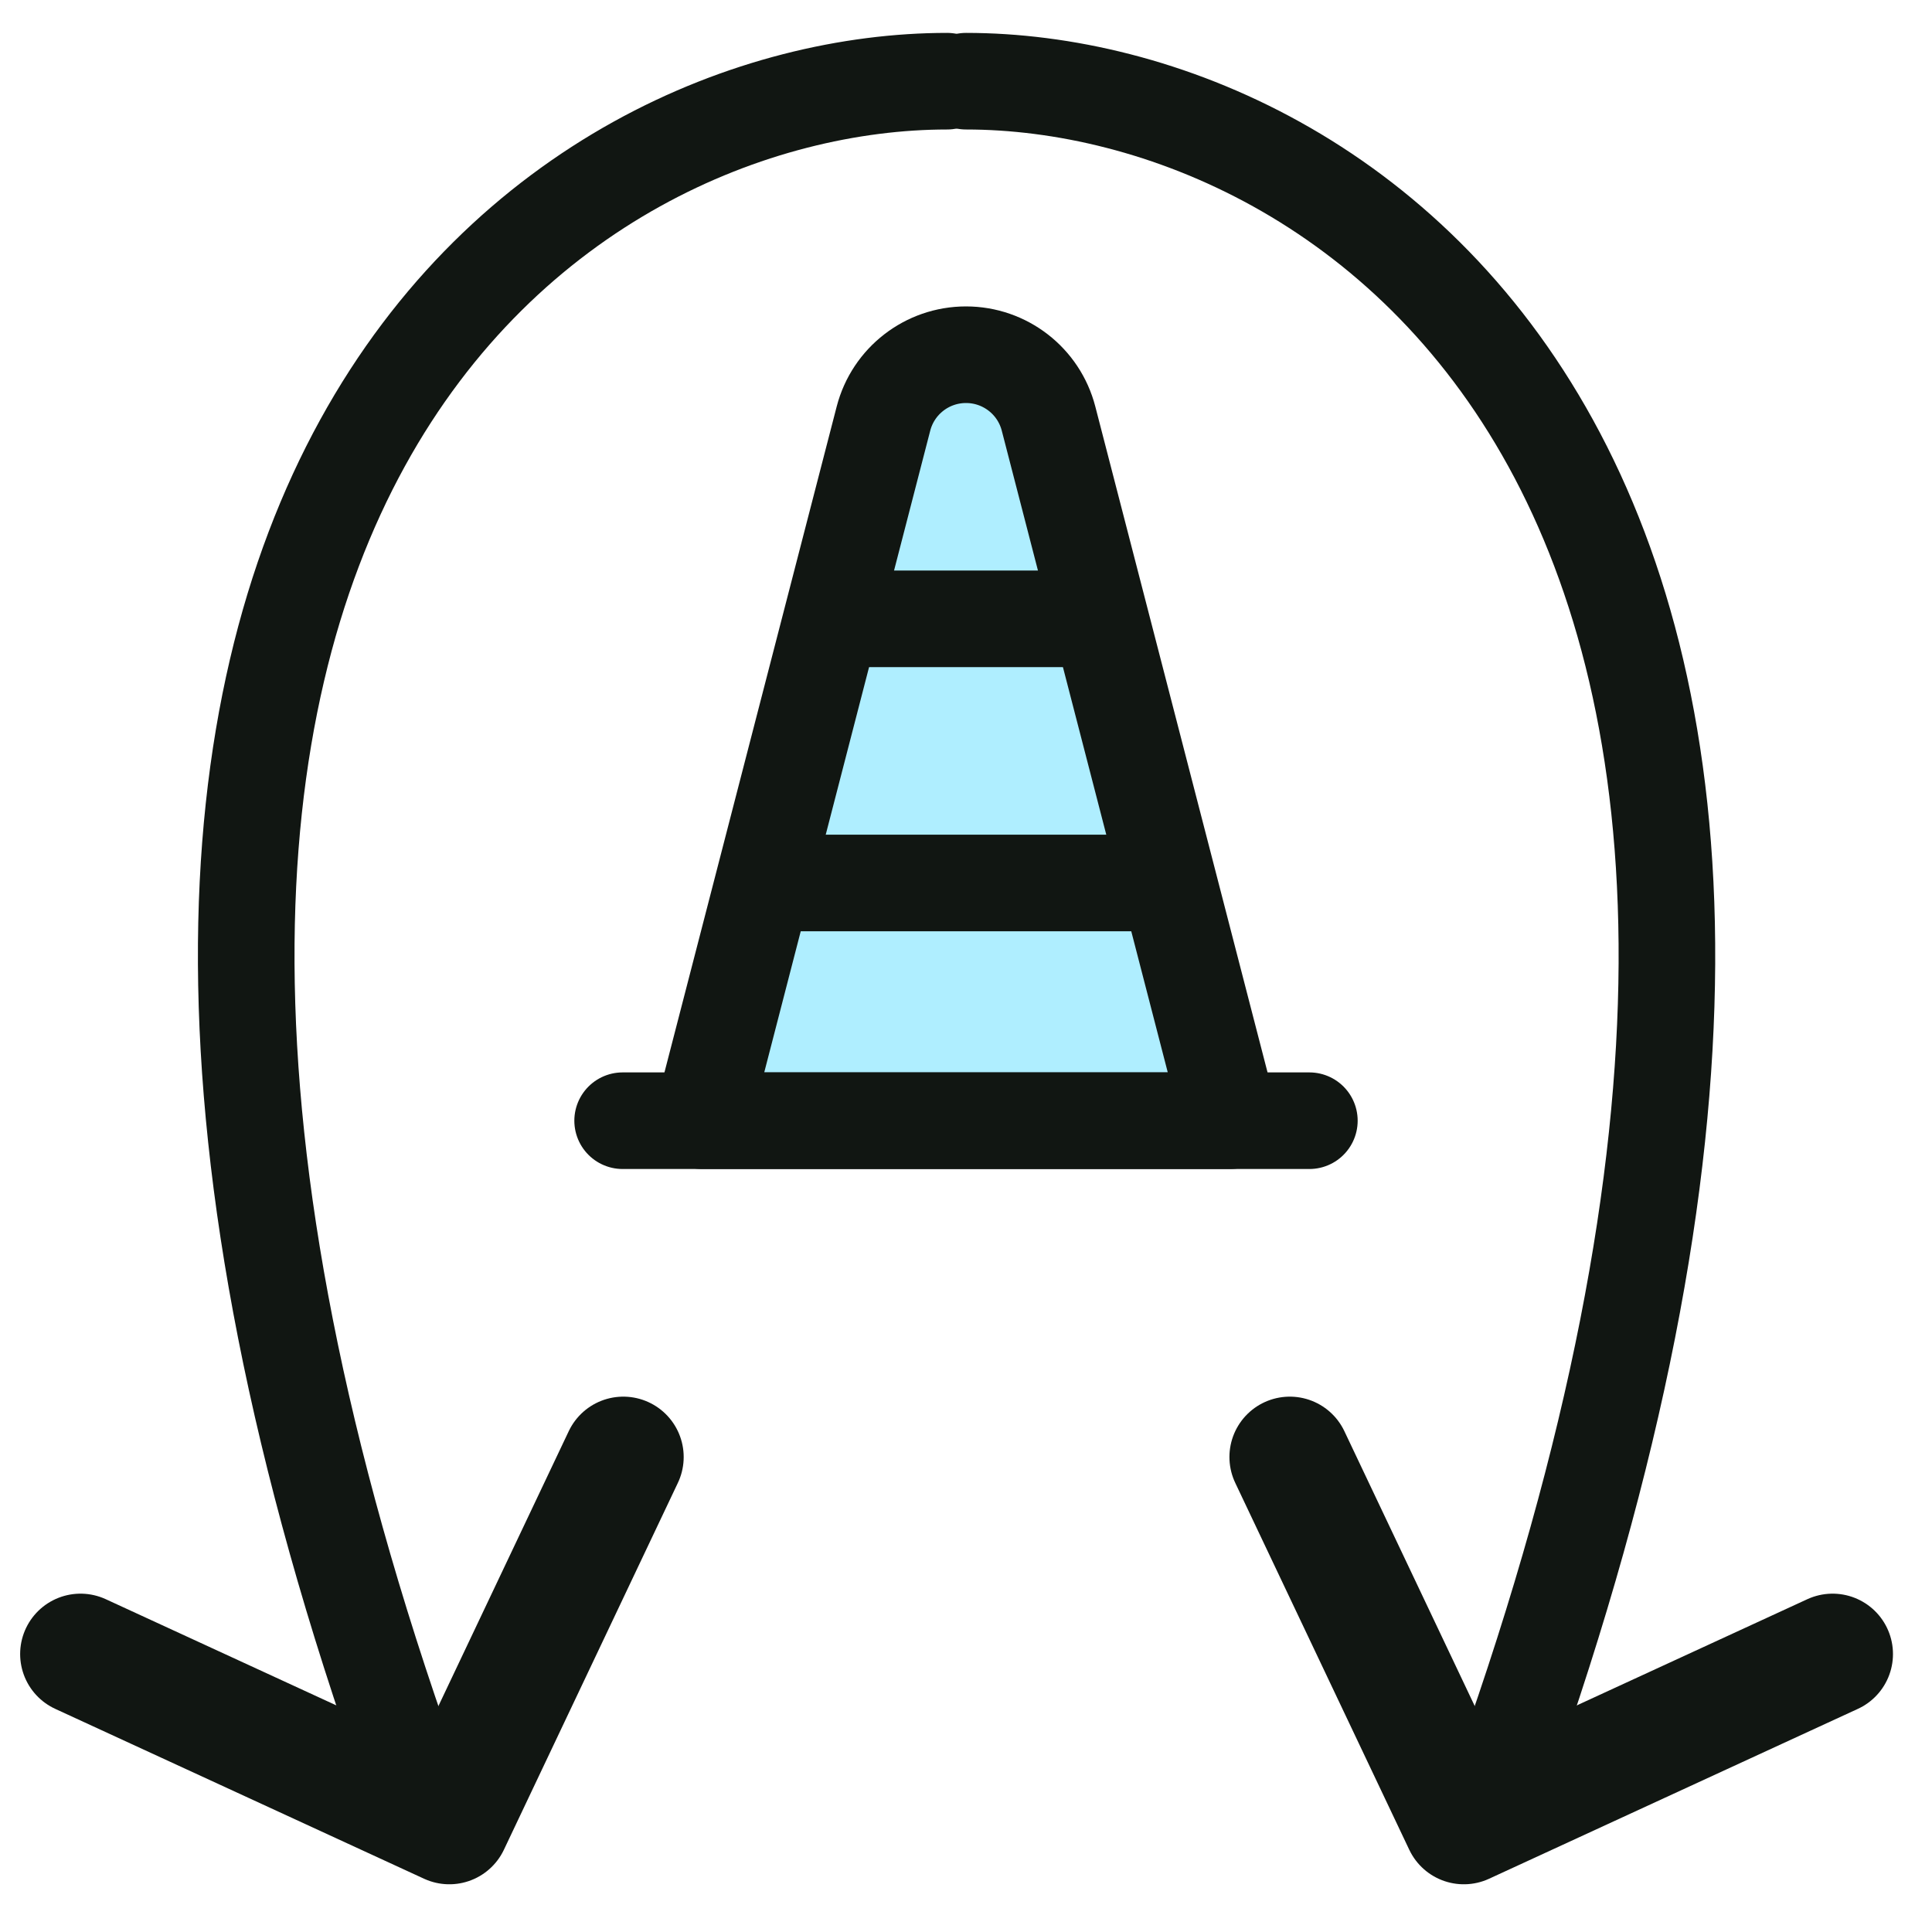
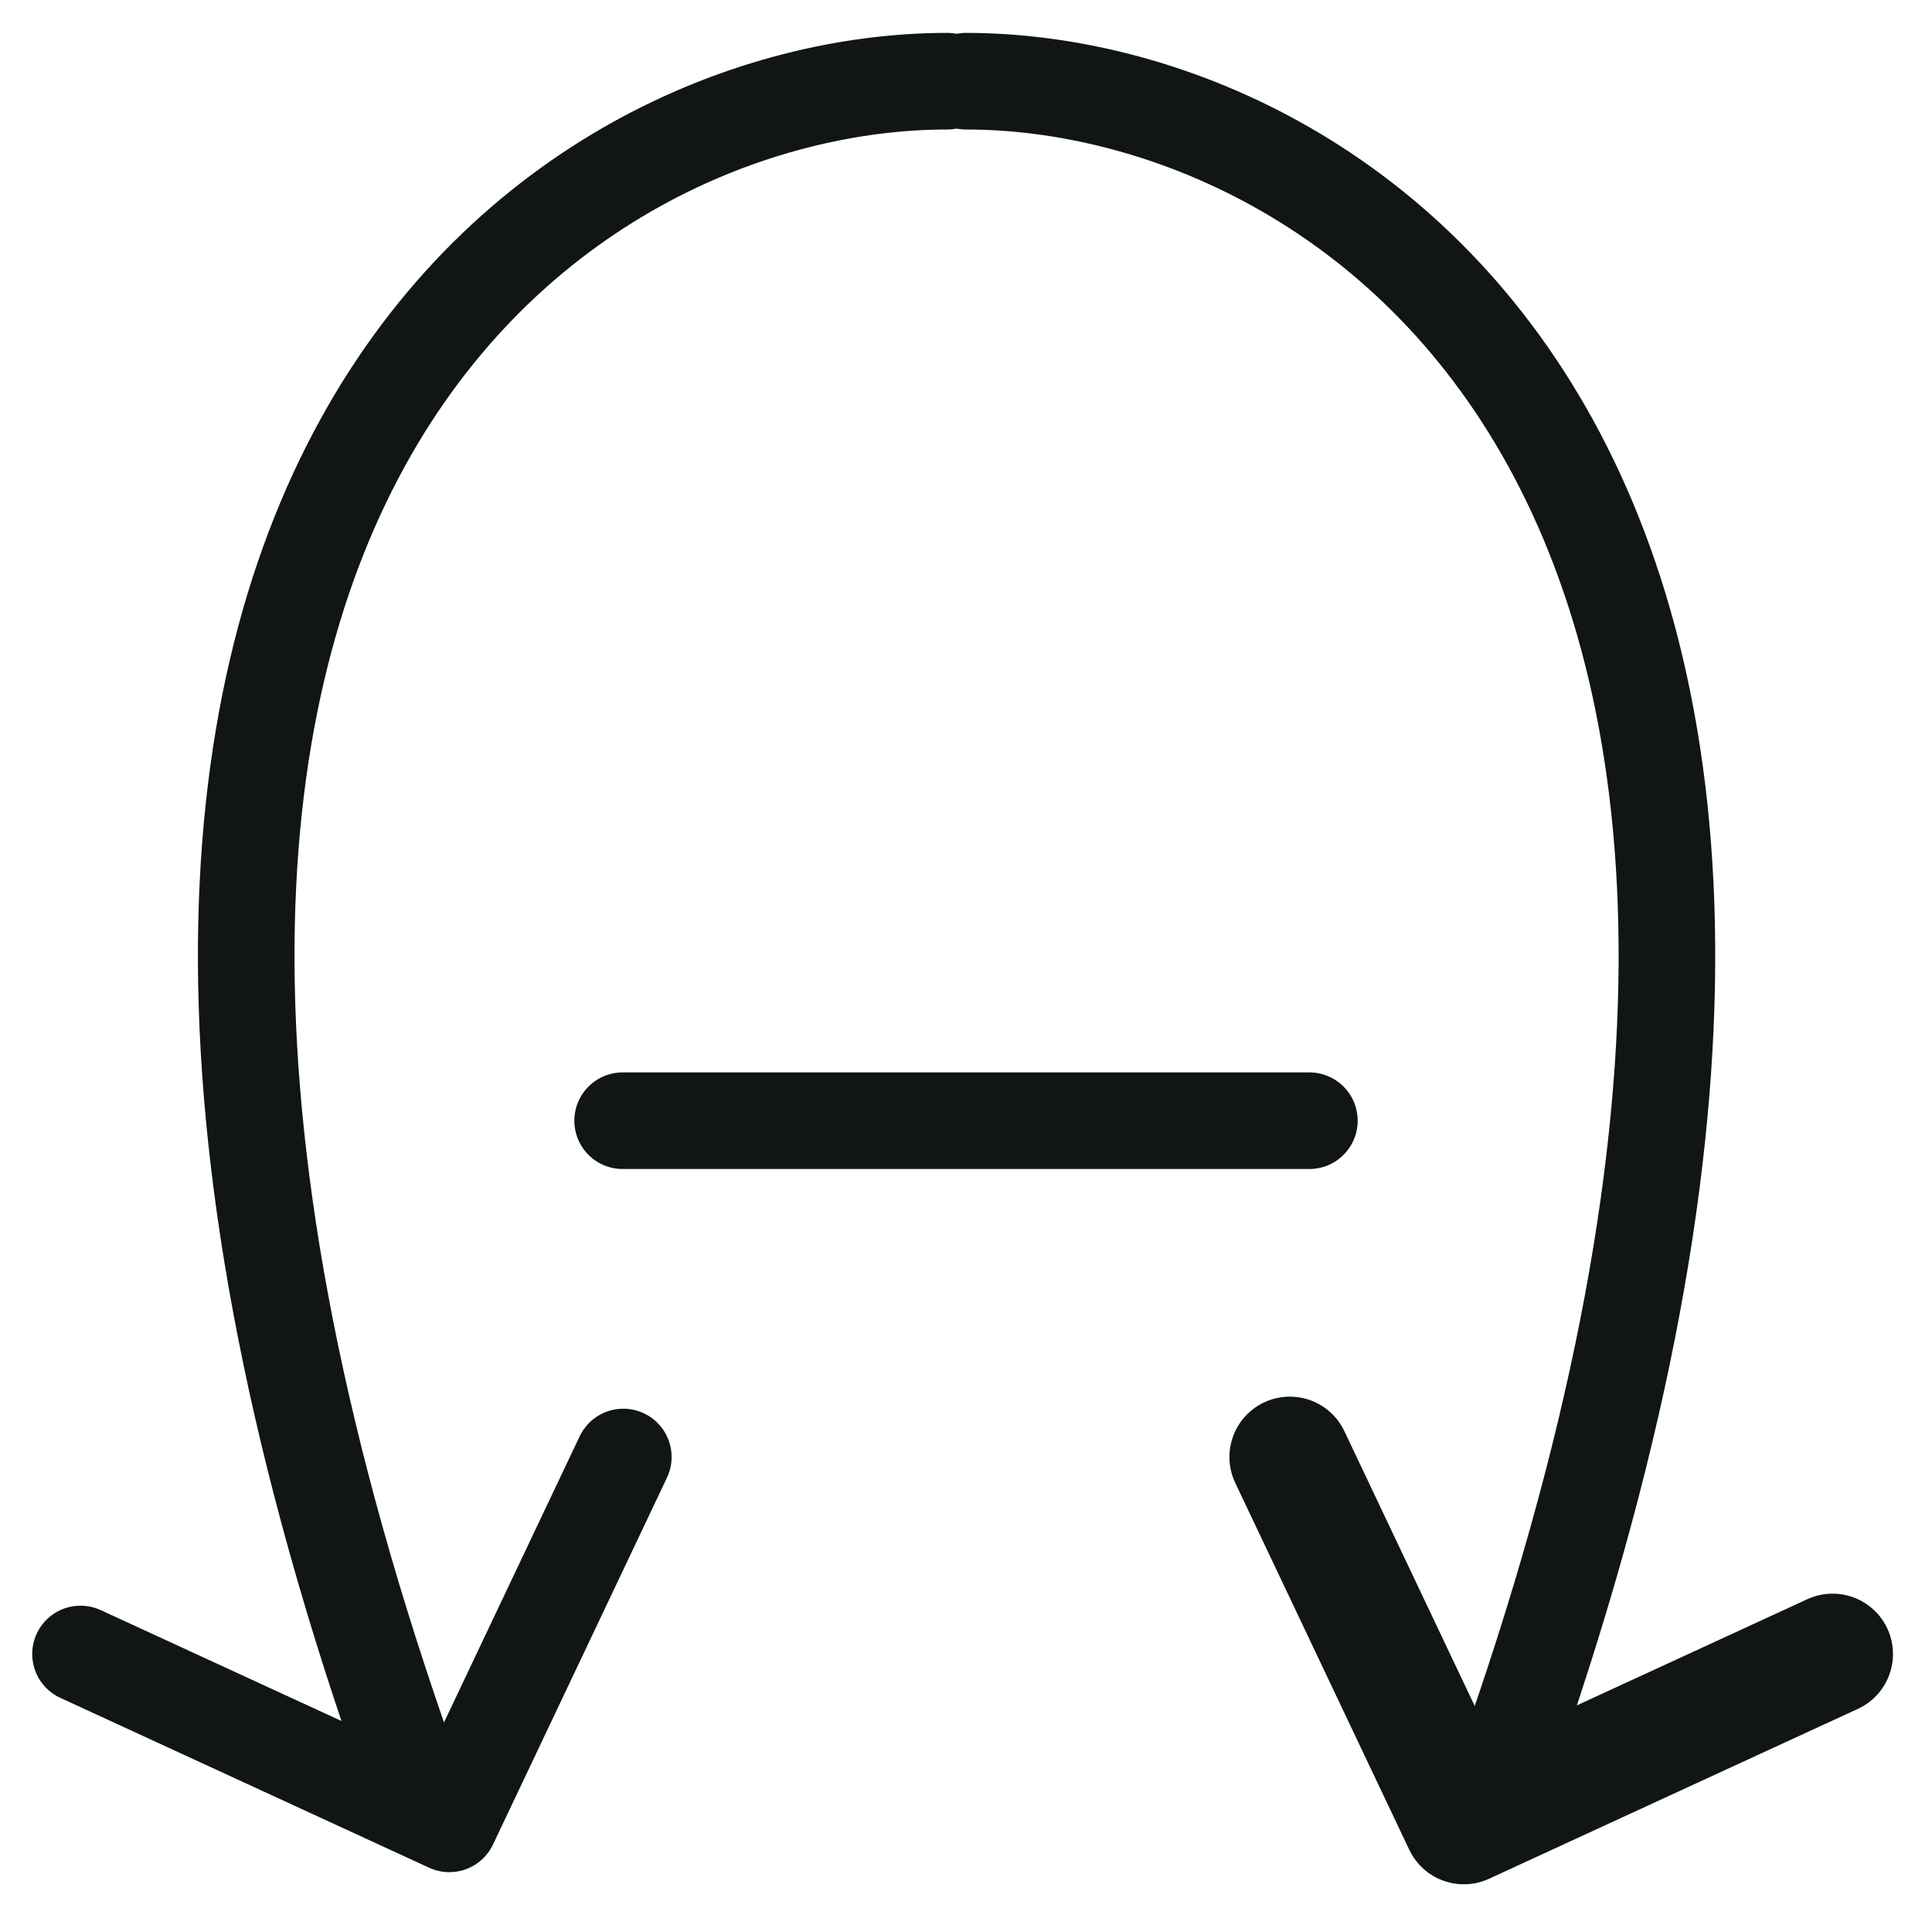
<svg xmlns="http://www.w3.org/2000/svg" fill="none" viewBox="0 0 40 40" height="40" width="40">
-   <path stroke-linejoin="round" stroke-linecap="round" stroke-width="2.5" stroke="#111612" d="M1.667 34.245L9.303 37.762L12.905 30.166" />
  <path stroke-linejoin="round" stroke-linecap="round" stroke-width="2" stroke="#111612" d="M19.609 1.681C11.66 1.681 -1.017 10.005 8.488 36.672" />
  <path stroke-linejoin="round" stroke-linecap="round" stroke-width="2" stroke="#111612" d="M1.667 34.244L9.303 37.761L12.905 30.166" />
  <path stroke-linejoin="round" stroke-linecap="round" stroke-width="2.5" stroke="#111612" d="M37.942 34.245L30.307 37.762L26.704 30.166" />
  <path stroke-linejoin="round" stroke-linecap="round" stroke-width="2" stroke="#111612" d="M20.001 1.681C27.949 1.681 40.627 10.005 31.121 36.672" />
-   <path stroke-linejoin="round" stroke-linecap="round" stroke-width="2" stroke="#111612" d="M37.942 34.244L30.307 37.761L26.704 30.166" />
-   <path stroke-linejoin="round" stroke-linecap="round" stroke-width="2" stroke="#111612" fill="#AFEEFF" d="M18.291 8.667C18.492 7.888 19.195 7.344 20 7.344V7.344C20.805 7.344 21.508 7.888 21.709 8.667L25.469 23.203H14.531L18.291 8.667Z" />
  <path stroke-linejoin="round" stroke-linecap="round" stroke-width="2" stroke="#111612" d="M12.891 23.203H27.109" />
-   <path stroke-linejoin="round" stroke-linecap="round" stroke-width="2" stroke="#111612" d="M16.172 18.281H23.828" />
-   <path stroke-linejoin="round" stroke-linecap="round" stroke-width="2" stroke="#111612" d="M17.266 12.812H22.734" />
</svg>